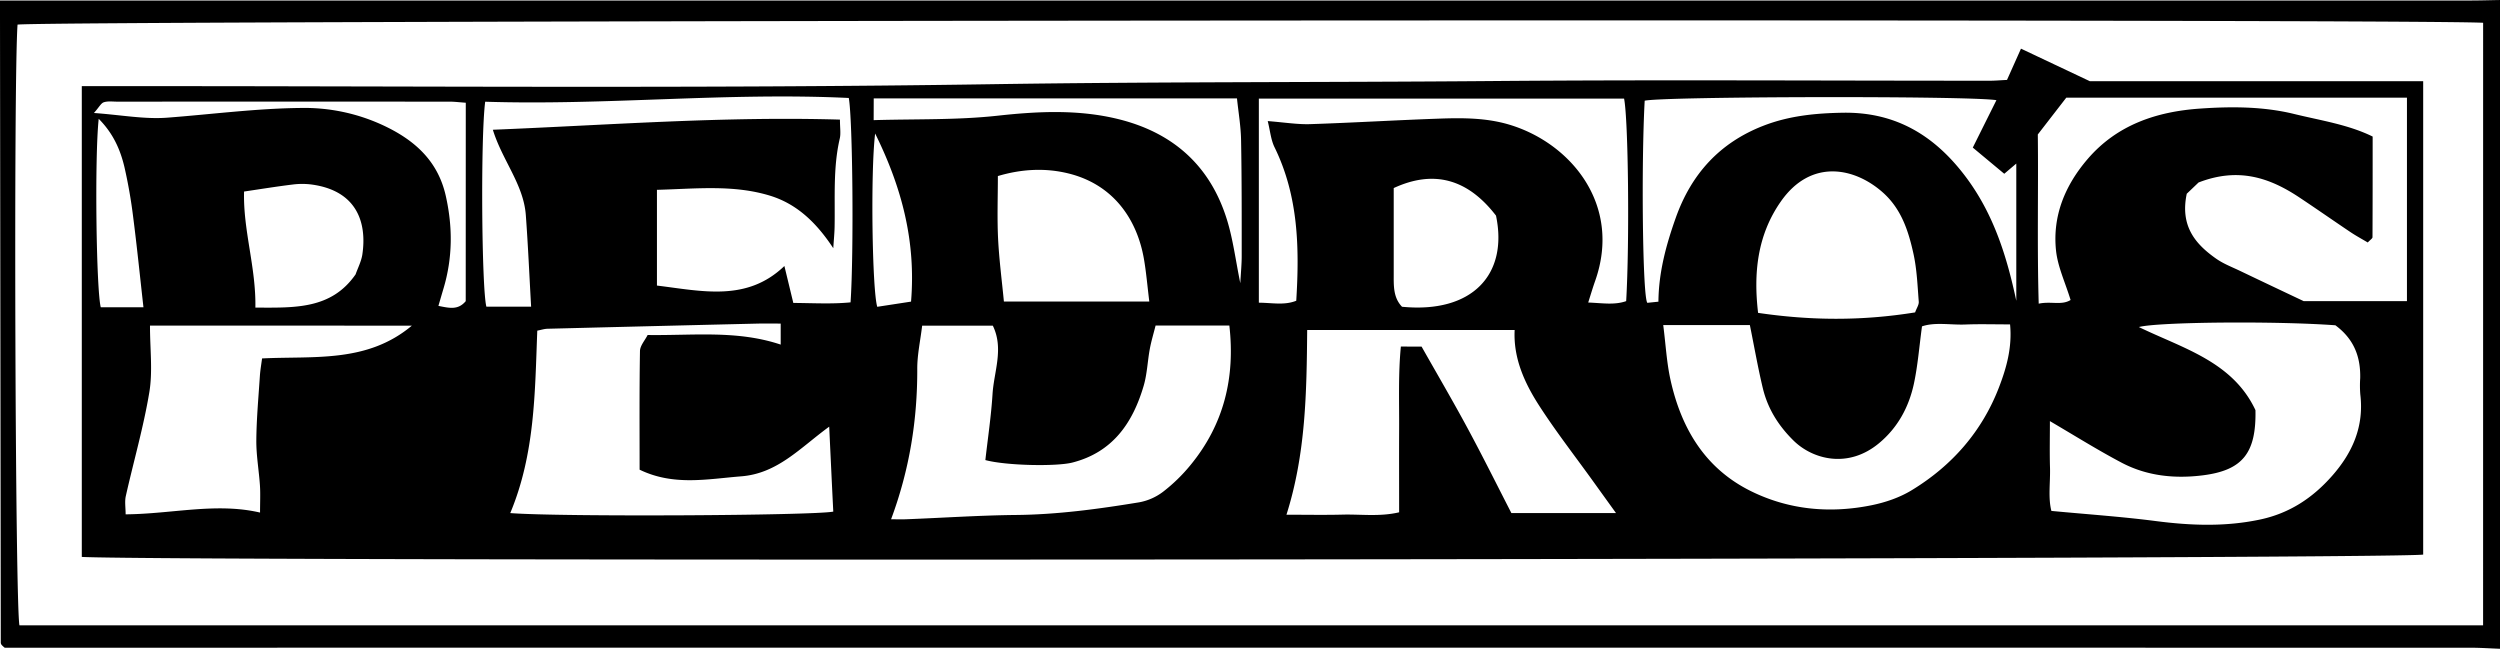
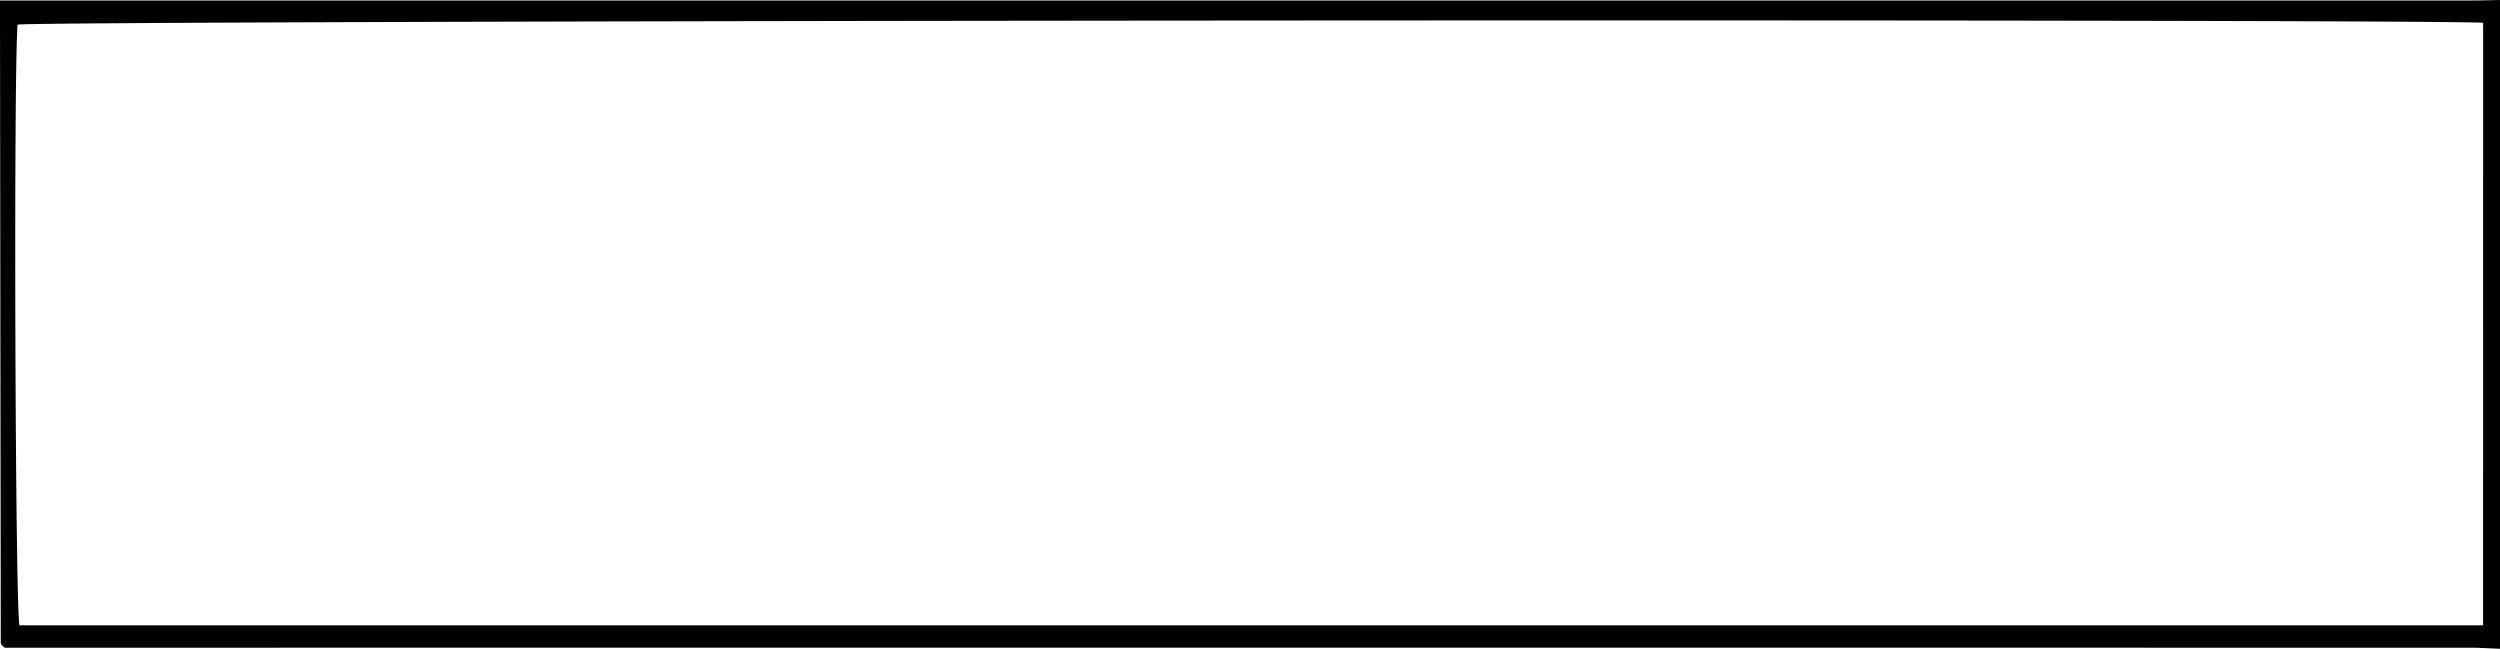
<svg xmlns="http://www.w3.org/2000/svg" viewBox="0 0 1777.62 461.31">
  <g id="Capa_2" data-name="Capa 2">
    <g id="Capa_1-2" data-name="Capa 1">
      <path d="M1777.62,461.31c-7-.26-14.07-.75-21.11-.75q-866.31-.06-1732.61,0H3.35a17,17,0,0,1-2-1.79,3.05,3.05,0,0,1-.8-1.64Q.27,235.21,0,13.31V.36H1756.44c7.06,0,14.12-.23,21.18-.35Zm-12-445.11c-52.41-3-1737.25-1.66-1753.15,1.31-2.87,41.07-1.63,412.72,1.36,427.15H1765.6Z" />
-       <path d="M58.16,396V61.26c6.34,0,12,0,17.58,0,209.47-.17,419,1.82,628.39-1.37,118.71-1.81,237.39-1.27,356.08-2.26,118.22-1,236.46-.21,354.69-.23,3.78,0,7.57-.35,12.18-.57,3.37-7.54,6.64-14.83,9.94-22.23l49,23.16H1723V394.32C1706.15,397.8,126,399.46,58.16,396ZM633.6,369.23c4.22,0,7.34.11,10.44,0,26.17-1,52.33-2.8,78.51-3.06,29.49-.29,58.51-4.25,87.46-9a39.89,39.89,0,0,0,17.1-7.59,119.07,119.07,0,0,0,19.24-18.71c23.92-29,32-62.37,27.78-99.39H821.68c-1.47,5.83-3.1,11.18-4.11,16.64-1.62,8.72-1.89,17.78-4.37,26.21-7.76,26.39-22,47.22-50.67,54.57-11.33,2.9-47,2.24-61.89-1.76,1.74-15.48,4.11-31.16,5.1-46.94,1-16.05,8.16-32.27.2-48.64H655.7c-1.29,10.76-3.52,20.73-3.48,30.68C652.34,298.54,646.76,333.83,633.6,369.23ZM1687.07,97.1c0,25.57,0,48.56-.11,71.55,0,.93-1.59,1.85-3.37,3.77-3.95-2.35-8.28-4.68-12.34-7.41-12.21-8.18-24.24-16.63-36.49-24.75-21-13.93-43.21-21.48-71.49-10.49l-8.38,8c-4.82,22.88,6,35.71,20.94,46.19,5.17,3.63,11.29,5.95,17.05,8.71,15.5,7.42,31,14.76,45.18,21.47h73.4V69.44H1469.23c-6.91,8.92-13.51,17.46-20.25,26.17.47,39.67-.55,79.1.64,120.32,8.74-1.9,16.25,1.37,22.67-2.62-3.81-12.49-9.2-23.72-10.38-35.37-2.51-24.63,6.5-46.23,22.54-64.91,21-24.42,49.21-33.69,79.86-35.82,22.29-1.55,44.91-1.55,66.92,3.83C1650.29,85.7,1669.91,88.62,1687.07,97.1ZM1010.82,246.46c10.87,19.22,22.1,38.38,32.64,57.92,10.83,20.09,21,40.55,31.21,60.44h74.39c-5.9-8.18-10.74-14.9-15.57-21.62-13-18.13-26.81-35.81-38.92-54.54-10.55-16.32-18.59-34-17.58-54H929.47c-.39,44.43-1,88-14.74,131.33,14.28,0,27,.26,39.81-.07,13.14-.35,26.49,1.62,40.31-1.65,0-20.52-.09-39.69,0-58.86.12-19.57-.69-39.2,1.23-59ZM597.24,85.05c0,5.88.72,9.84-.12,13.44-4.83,20.8-3.28,41.92-3.68,62.94-.09,4.5-.55,9-.94,15.06-12-18.22-25.88-31.47-44.94-37.34-26.1-8-52.87-4.89-80.44-4.17v68.07c32.17,3.93,63.93,11.73,90.62-13.91,2.26,9.35,4.31,17.82,6.34,26.26,14.48.12,27.74.88,40.71-.41,2.37-35.31,1.52-129.86-1.26-145.32-86.26-4.16-172.42,5.4-258.54,2.66-3.33,25.75-2.5,133,.85,145.71h31.81c-1.26-22.24-2.18-43.72-3.77-65.14-1.61-21.79-16.75-38.9-23.44-60.64C433.34,88.9,514.27,82.62,597.24,85.05ZM1660.57,231.29c-43-3.15-126.15-2.37-139.74,1.25,31.2,15.15,66.66,24.47,82.91,59.09.63,30.42-9.1,42.73-37.2,46.32-20,2.56-39.83.59-57.89-8.92-16.82-8.86-33-19-51.07-29.6,0,11.51-.25,22.28.07,33s-1.45,21.44,1,30.86c25.69,2.43,49.92,4.07,74,7.18,24.92,3.24,49.52,4.2,74.31-1.05,21-4.44,37.42-15.33,51.33-31.12,14.67-16.66,22.71-35.3,20-57.85a79.19,79.19,0,0,1-.07-11.53C1678.54,254,1674.05,241.28,1660.57,231.29Zm-477.93-.14c1.79,14,2.45,26.6,5.13,38.78,7.59,34.43,24.45,63.06,57.1,79.23,27.12,13.43,56.35,16.08,85.93,10.08,9.81-2,19.88-5.43,28.38-10.59,28.69-17.42,50.06-41.75,62.16-73.16,5.35-13.88,9.5-28.51,7.91-44.83-11.33,0-21.56-.32-31.76.08-10.62.42-21.5-1.85-30.86,1.32-2,14.68-3,28.07-5.82,41.05-3.6,16.47-11.45,31-24.76,42.05-22,18.28-47.15,11.5-60.75-1.87-10.85-10.67-18.42-22.86-21.89-37.41s-6.1-29.58-9.17-44.73ZM362.82,364.83c35.87,2.78,215.36,1.78,229.68-1.05-1-19.78-1.9-39.46-2.9-60.4-20.74,15.1-36.66,33.29-62.57,35.32-24,1.89-48,7-72.24-4.73,0-28.18-.21-56.27.26-84.34.06-3.85,3.55-7.63,5.44-11.42,32.24.47,63.56-3.58,94.62,6.82V230.08c-5.9,0-10.89-.11-15.87,0q-74.94,1.78-149.89,3.68c-2.32.06-4.62.83-7.32,1.35C380.34,279.25,380.4,322.72,362.82,364.83ZM106.65,231.51c0,16.8,2,32.4-.45,47.27-4.12,24.89-11.21,49.28-16.74,73.94-.89,3.93-.13,8.22-.13,13,33.13-.29,64.36-8.52,95.58-1.26,0-7.68.31-13.44-.07-19.16-.71-10.72-2.65-21.42-2.58-32.12.11-15.21,1.52-30.41,2.51-45.61.27-4.2,1-8.38,1.58-12.71,37.17-1.82,74.64,3.36,106.51-23.31ZM901.42,86.09c12.41,1,21.3,2.47,30.14,2.18,30.69-1,61.35-2.86,92-3.93,16.62-.58,33.29-.57,49.51,4.26,43.5,12.94,80.44,56.79,61.12,111.27-1.62,4.58-3,9.24-4.9,15.24,10,.37,18.66,1.94,27-1,2.46-42.14,1.53-129-1.49-144H895.1V215.23c9.51.06,18.19,2,26.6-1.39,2.33-37.89,1.49-74.59-15.44-109.13C903.64,99.37,903.14,93,901.42,86.09Zm277.8,128.42c.17-21,5.54-40.51,12.32-59.63,11-31,31.12-53.39,62.43-65.51,18.24-7.06,36.92-8.87,56.27-9.21,38-.66,65.79,16.52,87.8,46,19.57,26.23,28.92,56.18,35.64,87.74V116.3l-8.56,7.26-22.37-18.62c6.11-12.26,11.39-22.87,16.8-33.71-19.79-3.17-236-2.7-250.1.37-2.48,45.54-1.51,139.52,1.88,143.72Zm182.52,7.62c1-2.92,2.77-5.34,2.59-7.62-.89-11.34-1.31-22.86-3.73-33.91-3.54-16.12-8.5-31.8-21.62-43.57-19.89-17.84-51.13-24.65-72.74,6.28-16.82,24.06-19.46,51.18-16.15,79.16C1287.73,228,1323.82,228.24,1361.74,222.13Zm-544.53-7.7c-1.45-11.72-2.22-21.16-3.85-30.46-4.87-27.84-21.48-52.61-53.41-60.58-16.74-4.17-33.62-3.19-50.42,1.8,0,15.2-.56,29.83.15,44.41.74,15,2.71,29.94,4.14,44.83Zm-196-129c30.69-.9,59.31,0,88.16-3.16,28.46-3.13,57.6-4.58,86.05,2.49,39,9.69,65.38,33.42,77.14,71.92,4.19,13.72,6,28.17,9.35,44.7.44-7.95,1-13.62,1-19.28,0-27.53.06-55.06-.45-82.58-.18-9.86-1.89-19.68-2.91-29.56H621.26ZM181.59,218.72c28,.09,53.92,1.31,71.26-23.63,1.57-4.48,4-9.12,4.78-14,3.53-23.58-4.48-45.62-36.07-49.89a53.1,53.1,0,0,0-13.39,0c-11.18,1.36-22.31,3.17-34.63,5C172.81,163.88,182.09,190,181.59,218.72Zm882.14-65.4c-20.2-26.25-44.4-32.71-72.73-19.6,0,20.52,0,40.91,0,61.31,0,8.2-.36,16.6,5.91,23.09C1046.75,223,1072.53,195.28,1063.73,153.32ZM331.19,73.05c-5-.36-8.17-.77-11.3-.77q-118.29-.06-236.57,0c-3.2,0-6.62-.51-9.53.45-2,.67-3.31,3.47-7,7.61,19.43,1.4,36,4.57,52.17,3.33,31.75-2.42,63.32-6.59,95.26-6.91a132.71,132.71,0,0,1,57.47,12c22.1,10.16,39.53,24.85,45.29,50.55,5,22.32,4.88,44.06-1.64,65.87-1.17,3.93-2.31,7.88-3.61,12.32,7.8,1.56,14,3.13,19.42-3.36ZM102,218.46c-2.56-22.79-4.65-43.49-7.31-64.12a353,353,0,0,0-6.18-35.42c-2.93-12.49-8.05-24.13-18.32-34.43-3,27.82-1.72,121.78,1.46,134Zm545.8-4c3.51-42.63-6.42-80.93-25.53-119.53-3.35,27.57-2.09,111.37,1.5,123.22Z" />
    </g>
  </g>
</svg>